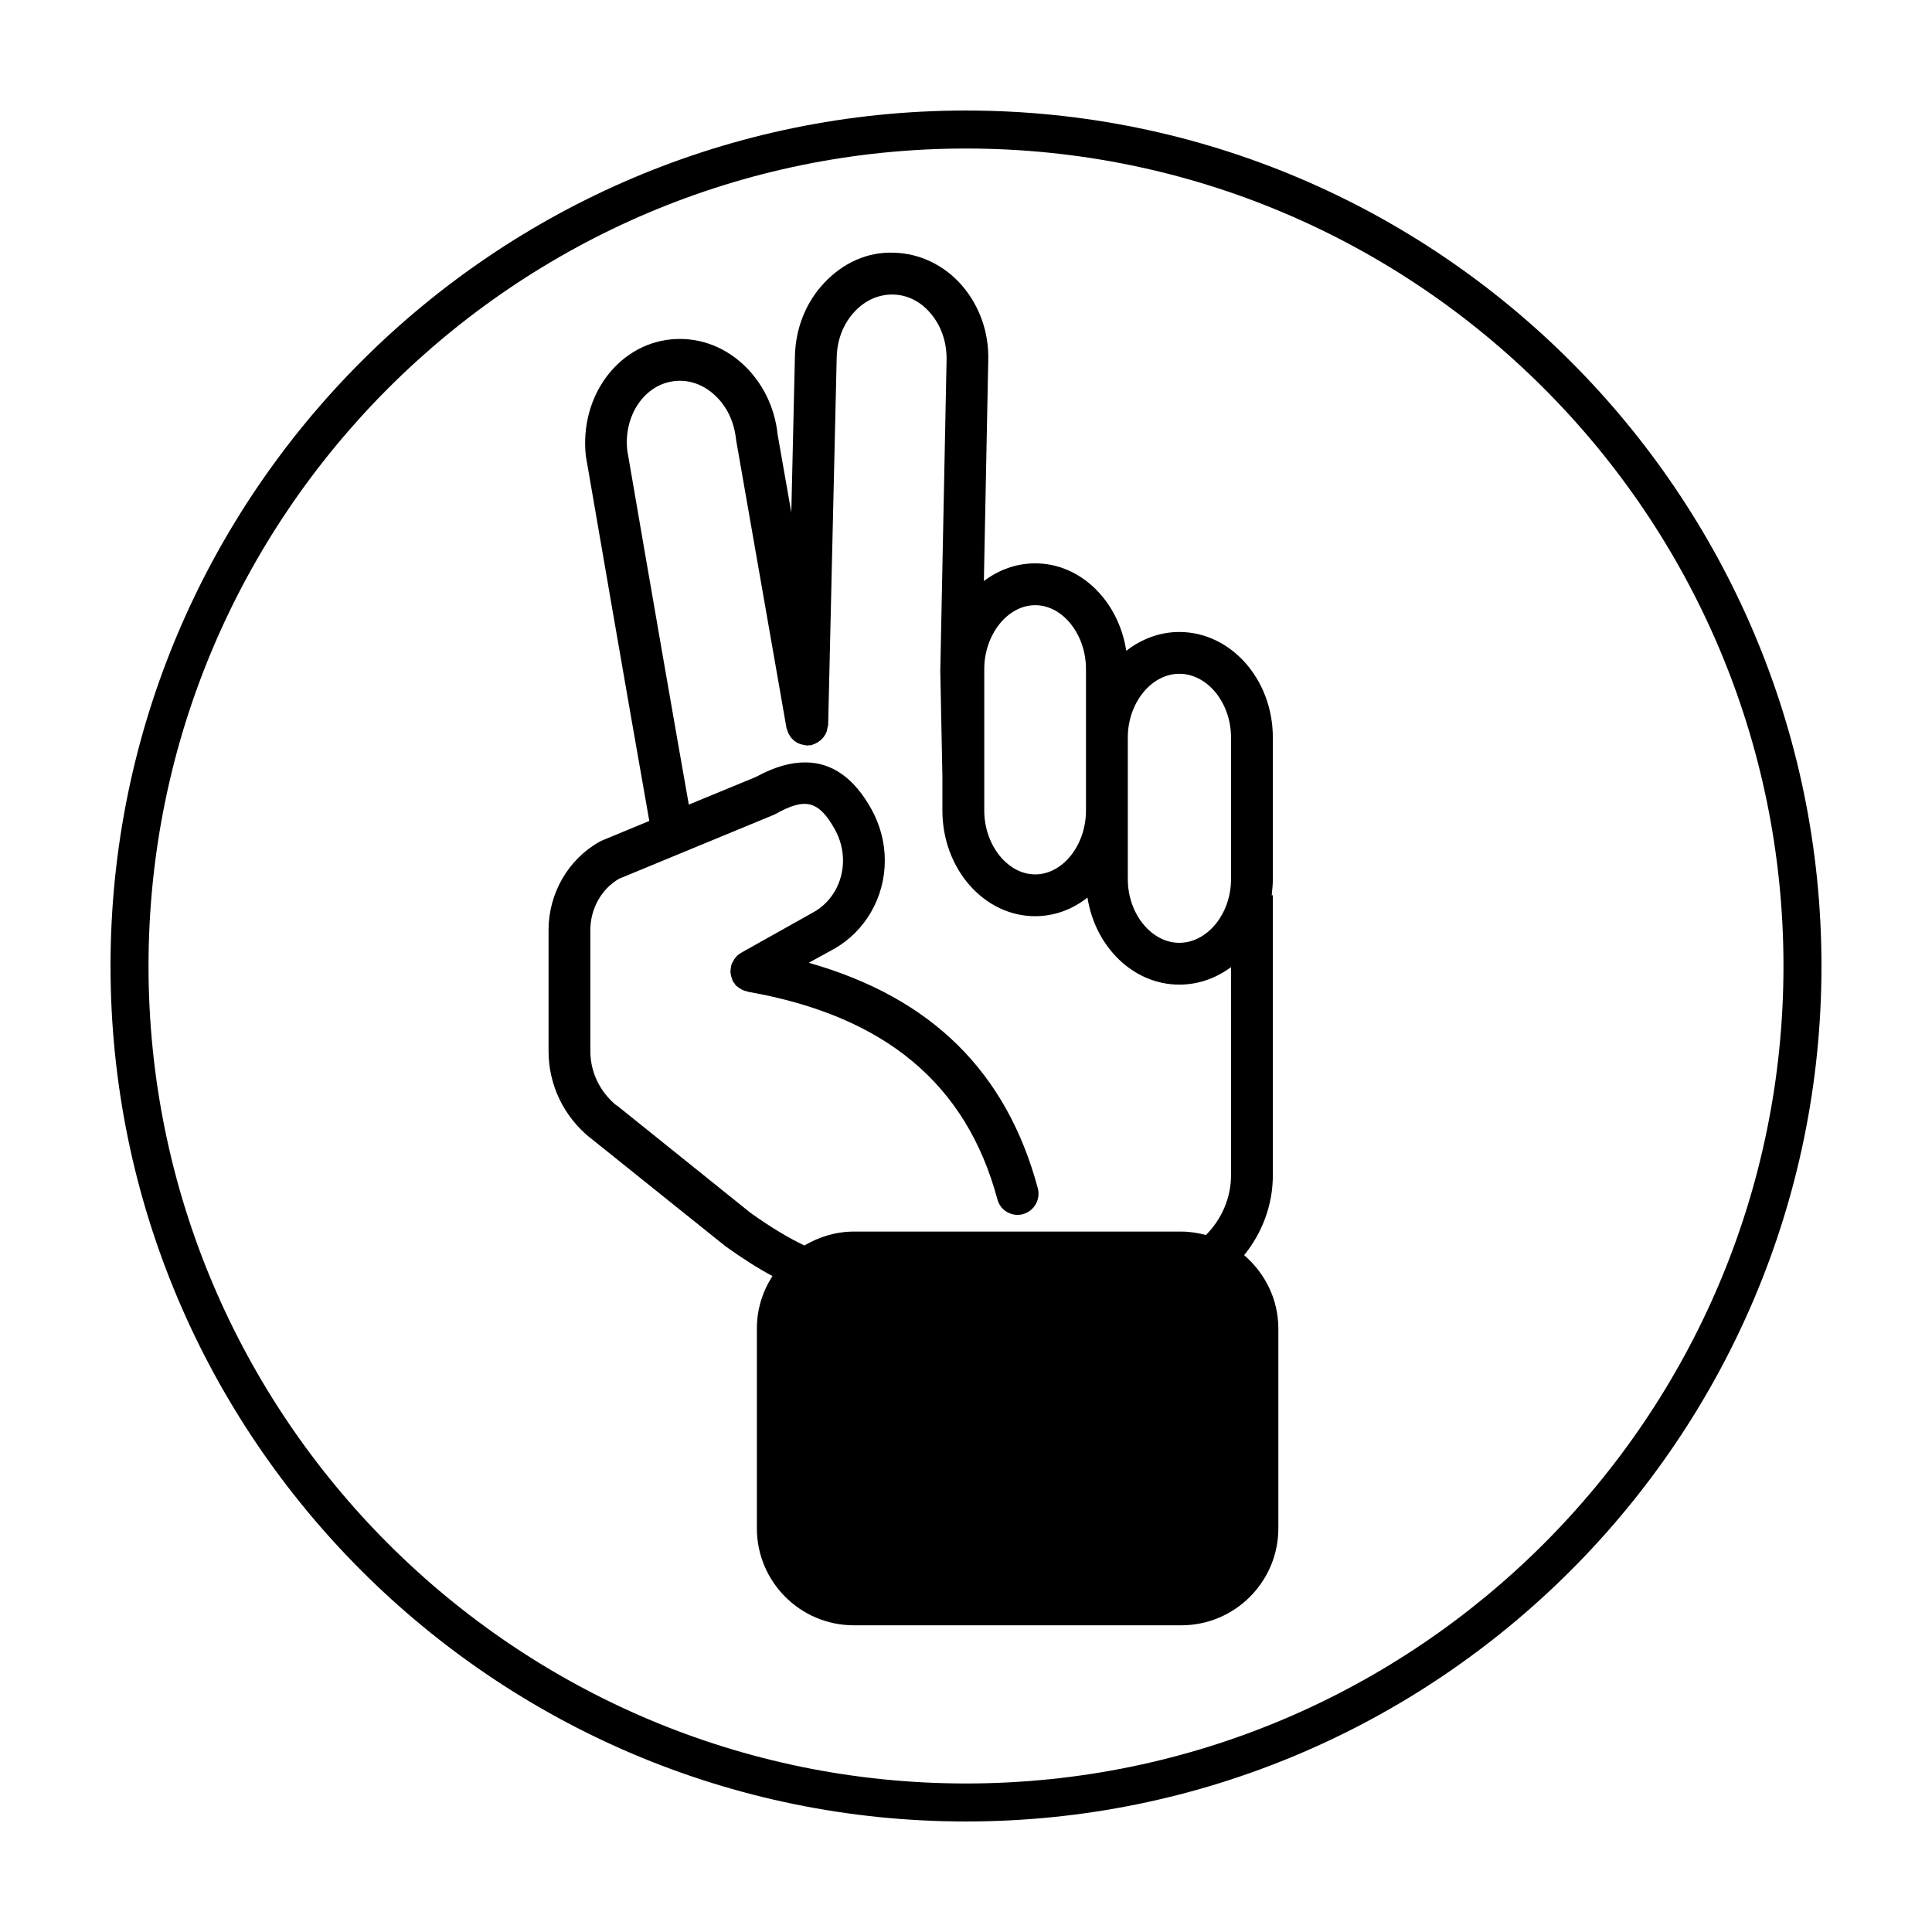
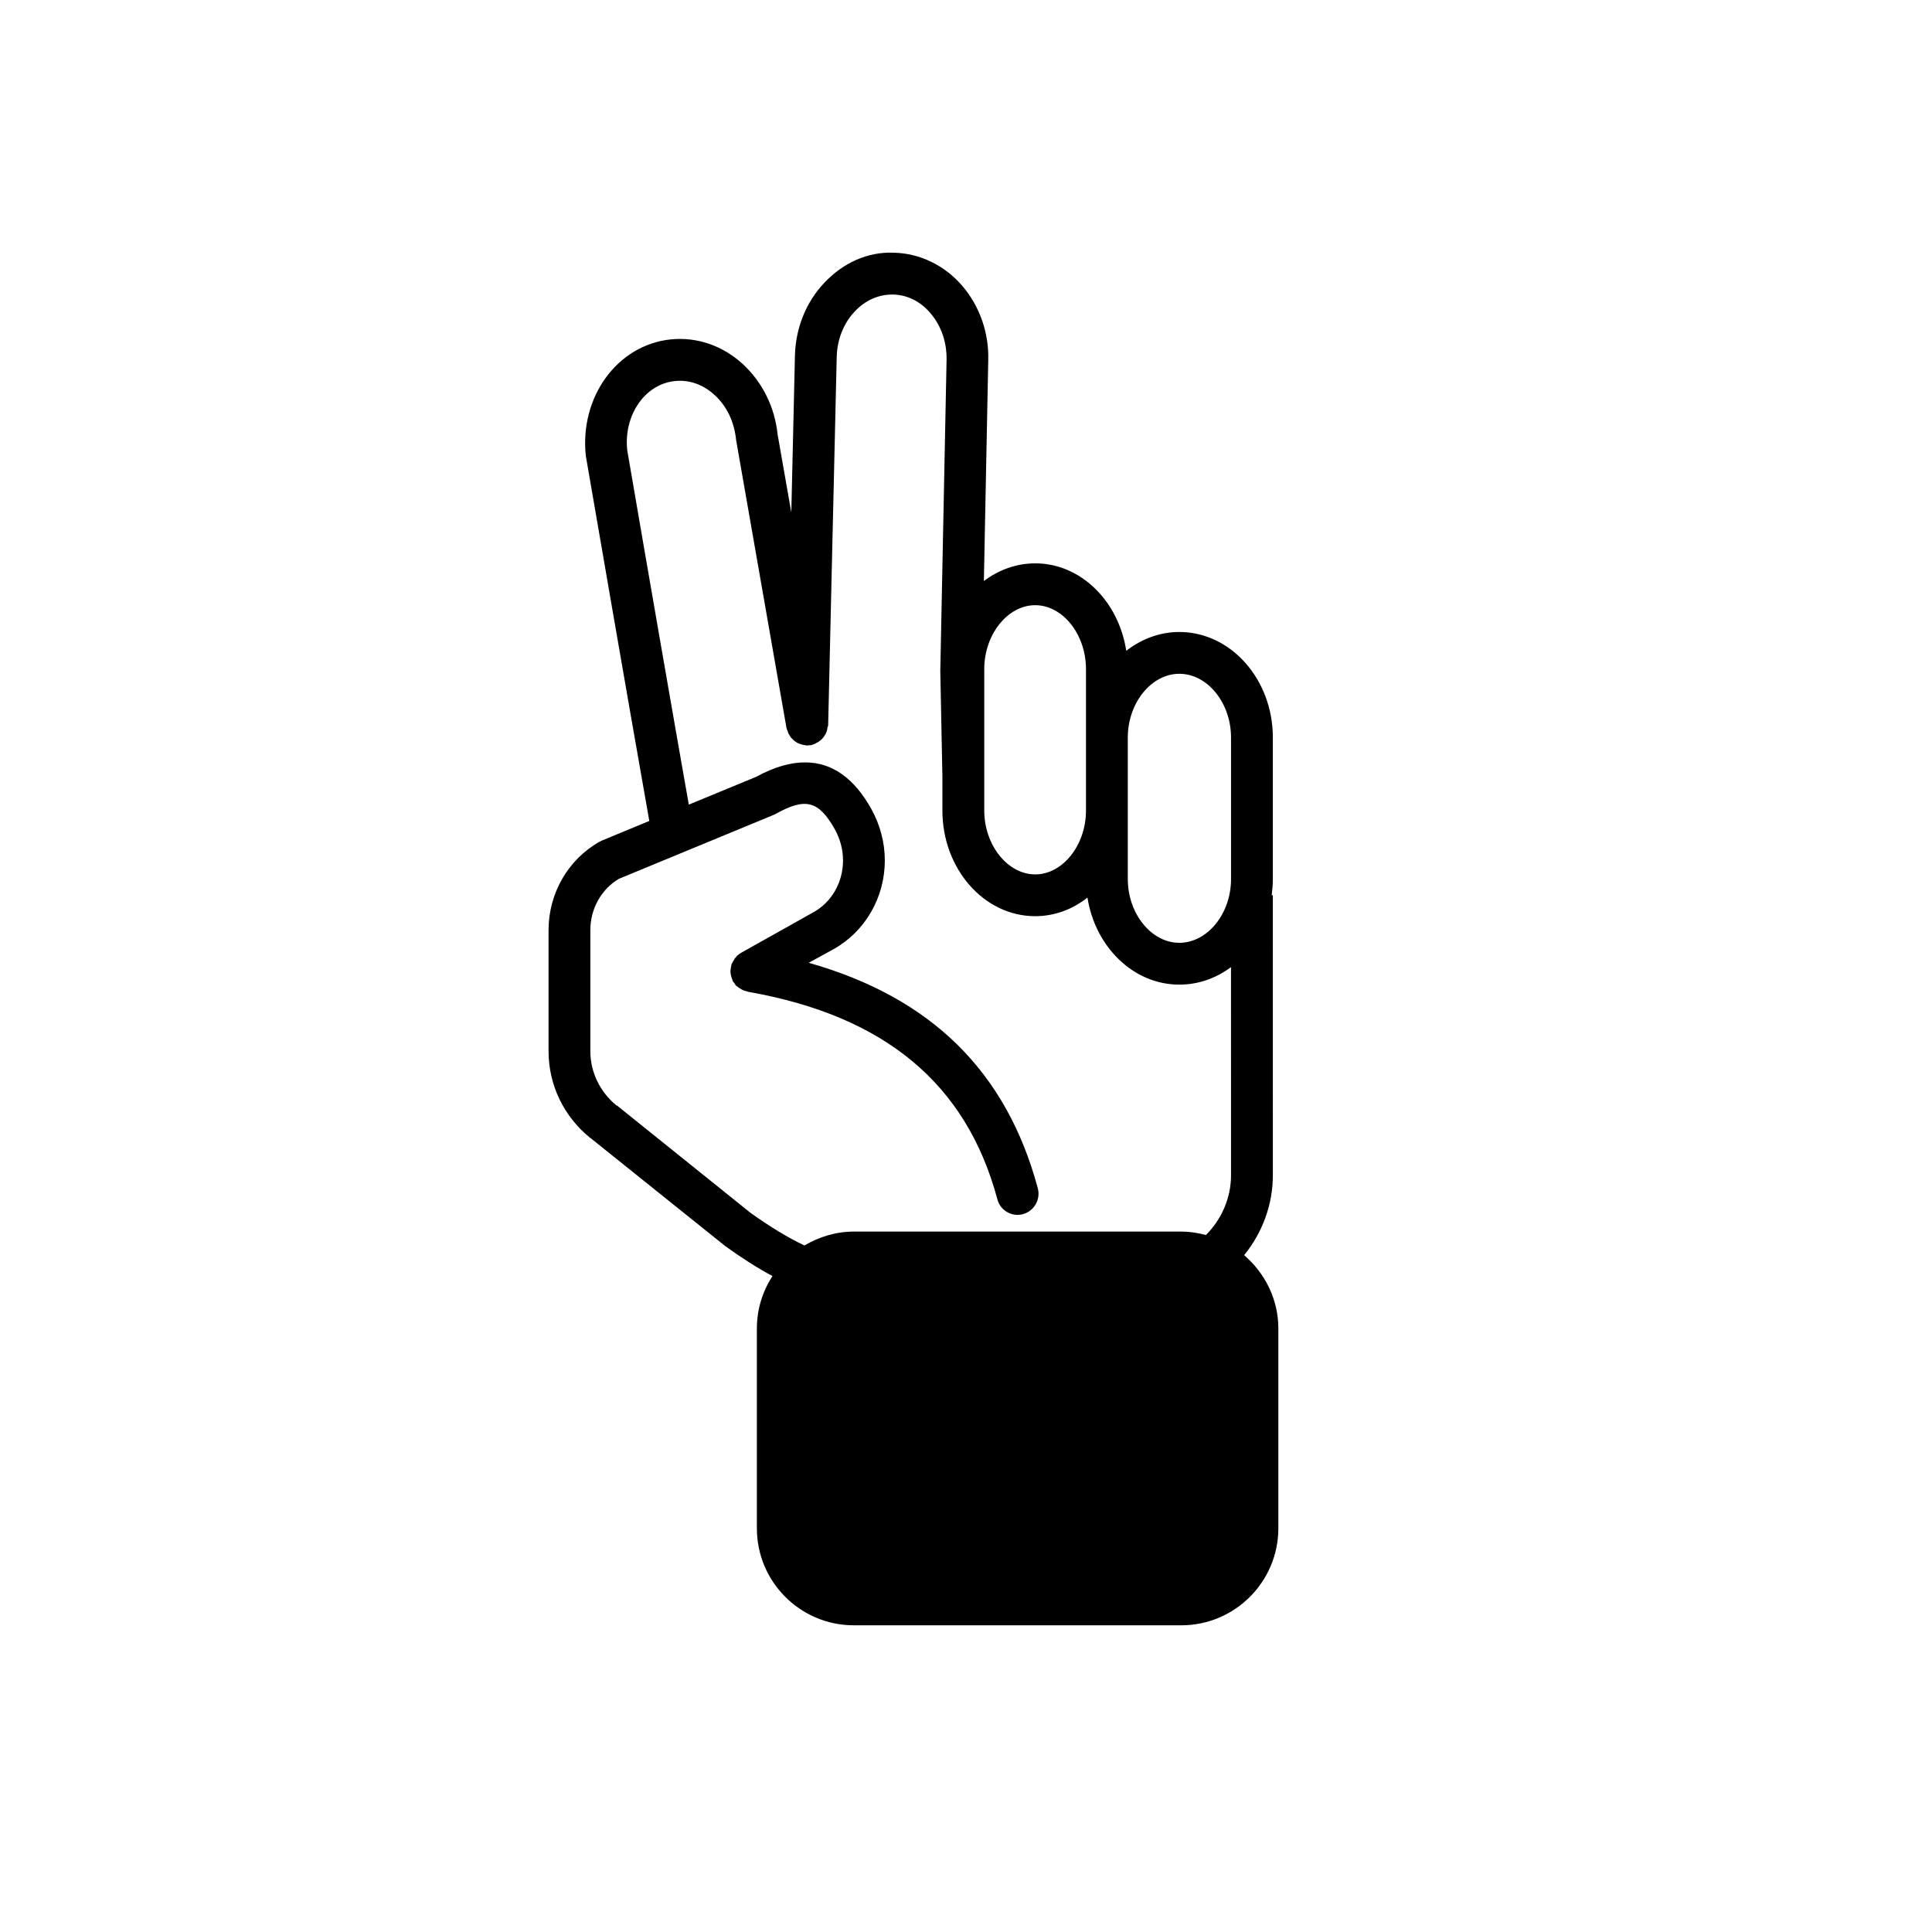
<svg xmlns="http://www.w3.org/2000/svg" fill="#000000" width="800px" height="800px" version="1.1" viewBox="144 144 512 512">
  <g>
-     <path d="m400 173.29c-125.01 0-226.71 101.7-226.71 226.71s101.7 226.71 226.71 226.71 226.71-101.7 226.71-226.71c-0.004-125.01-101.71-226.71-226.71-226.71zm0 443.35c-119.45 0-216.64-97.184-216.64-216.64s97.188-216.64 216.64-216.64 216.64 97.184 216.64 216.64c0 119.46-97.184 216.64-216.64 216.64z" />
    <path d="m473.71 476.63c4.836-5.945 7.609-13.402 7.609-21.16l-0.004-74.211h-0.301c0.152-1.41 0.301-2.82 0.301-4.281v-37.535c0-15.418-11.133-27.961-24.789-27.961-5.188 0-10.027 1.863-14.055 4.988-2.016-13.148-12.043-23.176-24.133-23.176-5.039 0-9.723 1.762-13.602 4.684l1.16-58.492c0.203-7.305-2.266-14.309-6.852-19.699-4.684-5.492-11.336-8.664-18.137-8.816-7.004-0.301-13.551 2.719-18.539 8.062-4.836 5.141-7.559 12.043-7.707 19.398l-0.957 41.363-3.629-20.656c-0.754-7.254-4.031-13.906-9.32-18.742-5.391-4.887-12.141-7.152-19.043-6.449-14.008 1.461-24.133 15.113-22.469 30.832 11.184 64.891 15.316 88.219 16.828 96.781l-12.543 5.188c-0.203 0.102-0.402 0.203-0.605 0.301-8.312 4.637-13.551 13.652-13.551 23.426v32.094c0 8.969 4.031 17.332 11.082 23.023 0 0 0.051 0 0.102 0.051l35.621 28.566c4.535 3.273 8.664 5.894 12.543 7.961-2.629 4.031-4.141 8.77-4.141 13.906v52.949c0 14.156 11.488 25.695 25.695 25.695h86.805c14.156 0 25.695-11.539 25.695-25.695v-52.949c0-7.809-3.574-14.711-9.066-19.445zm-68.871-155.32c0-9.168 6.195-16.93 13.504-16.93 7.305 0 13.453 7.758 13.453 16.93v37.484c0 9.168-6.144 16.93-13.453 16.93-7.305 0-13.504-7.758-13.504-16.93zm65.395 134.16c0 5.945-2.469 11.637-6.648 15.82-2.117-0.555-4.231-0.906-6.5-0.906h-43.43l-43.379-0.004c-4.785 0-9.219 1.41-13.098 3.68-4.281-2.016-9.02-4.887-14.309-8.664l-35.418-28.465-0.051 0.051c-4.383-3.578-6.953-8.816-6.953-14.41v-32.094c0-5.644 2.922-10.883 7.609-13.602l40.859-16.879c0.203-0.102 0.402-0.152 0.555-0.25 7.961-4.484 11.488-3.578 15.77 4.031 1.41 2.57 2.168 5.34 2.168 8.262 0 5.793-3.023 11.082-7.91 13.754l-19.145 10.73c-0.051 0-0.051 0.051-0.051 0.051-0.352 0.203-0.707 0.453-1.008 0.754-0.152 0.102-0.152 0.203-0.25 0.352-0.301 0.25-0.504 0.555-0.656 0.906-0.203 0.301-0.352 0.605-0.504 0.906-0.102 0.352-0.152 0.656-0.203 1.008-0.051 0.352-0.102 0.707-0.102 1.059 0 0.352 0.102 0.656 0.152 1.008 0.102 0.402 0.203 0.707 0.352 1.059 0.051 0.152 0.051 0.301 0.152 0.453 0.102 0.203 0.301 0.301 0.402 0.504 0.152 0.152 0.203 0.402 0.352 0.555 0.152 0.152 0.25 0.203 0.402 0.301 0.203 0.203 0.453 0.352 0.707 0.504 0.352 0.25 0.656 0.402 1.059 0.555 0.25 0.102 0.504 0.152 0.754 0.203 0.152 0.051 0.301 0.152 0.453 0.152 36.172 6.398 57.738 24.383 65.949 54.965 0.656 2.519 2.922 4.133 5.34 4.133 0.504 0 0.957-0.051 1.461-0.203 2.922-0.805 4.684-3.828 3.93-6.801-8.312-30.934-28.215-50.582-60.711-59.801l6.602-3.629c8.363-4.684 13.551-13.703 13.551-23.477 0-4.785-1.258-9.473-3.578-13.652-4.535-8.16-10.379-12.293-17.383-12.344-3.981-0.051-8.363 1.211-13.148 3.828l-17.836 7.356c-2.973-16.727-10.883-62.219-16.324-93.961-0.957-9.27 4.684-17.48 12.645-18.289 3.727-0.402 7.457 0.906 10.43 3.629 3.273 2.922 5.289 7.106 5.793 12.043l13.352 76.328c0.051 0.203 0.152 0.352 0.203 0.555 0.102 0.352 0.25 0.707 0.402 1.008 0.203 0.352 0.352 0.605 0.555 0.906 0.25 0.25 0.504 0.504 0.754 0.754 0.25 0.203 0.555 0.402 0.855 0.605 0.301 0.152 0.605 0.301 0.957 0.402 0.352 0.102 0.707 0.203 1.059 0.25 0.203 0 0.352 0.102 0.555 0.102h0.102c0.152 0 0.301-0.051 0.453-0.051 0.152-0.051 0.352 0 0.555 0 0.203-0.051 0.352-0.152 0.555-0.203 0.301-0.102 0.555-0.203 0.805-0.352 0.453-0.203 0.805-0.453 1.16-0.754 0.203-0.102 0.301-0.25 0.453-0.402 0.352-0.352 0.605-0.754 0.855-1.16 0.152-0.25 0.25-0.504 0.352-0.754 0.102-0.402 0.203-0.754 0.25-1.211 0.051-0.152 0.152-0.301 0.152-0.504l2.266-97.488c0.102-4.637 1.762-8.918 4.734-12.09 2.82-3.023 6.348-4.586 10.176-4.535 3.727 0.051 7.305 1.812 9.926 4.938 2.871 3.324 4.332 7.656 4.281 12.293l-1.664 82.523 0.555 27.859v9.117c0 15.469 11.035 28.012 24.586 28.012 5.141 0 9.926-1.812 13.855-4.938 2.066 13.098 12.191 23.074 24.336 23.074 5.09 0 9.773-1.715 13.703-4.637zm0-78.496c0 9.168-6.246 16.879-13.703 16.879-7.406 0-13.652-7.707-13.652-16.879v-37.535c0-9.168 6.246-16.879 13.652-16.879 7.457 0 13.703 7.707 13.703 16.879z" />
  </g>
</svg>